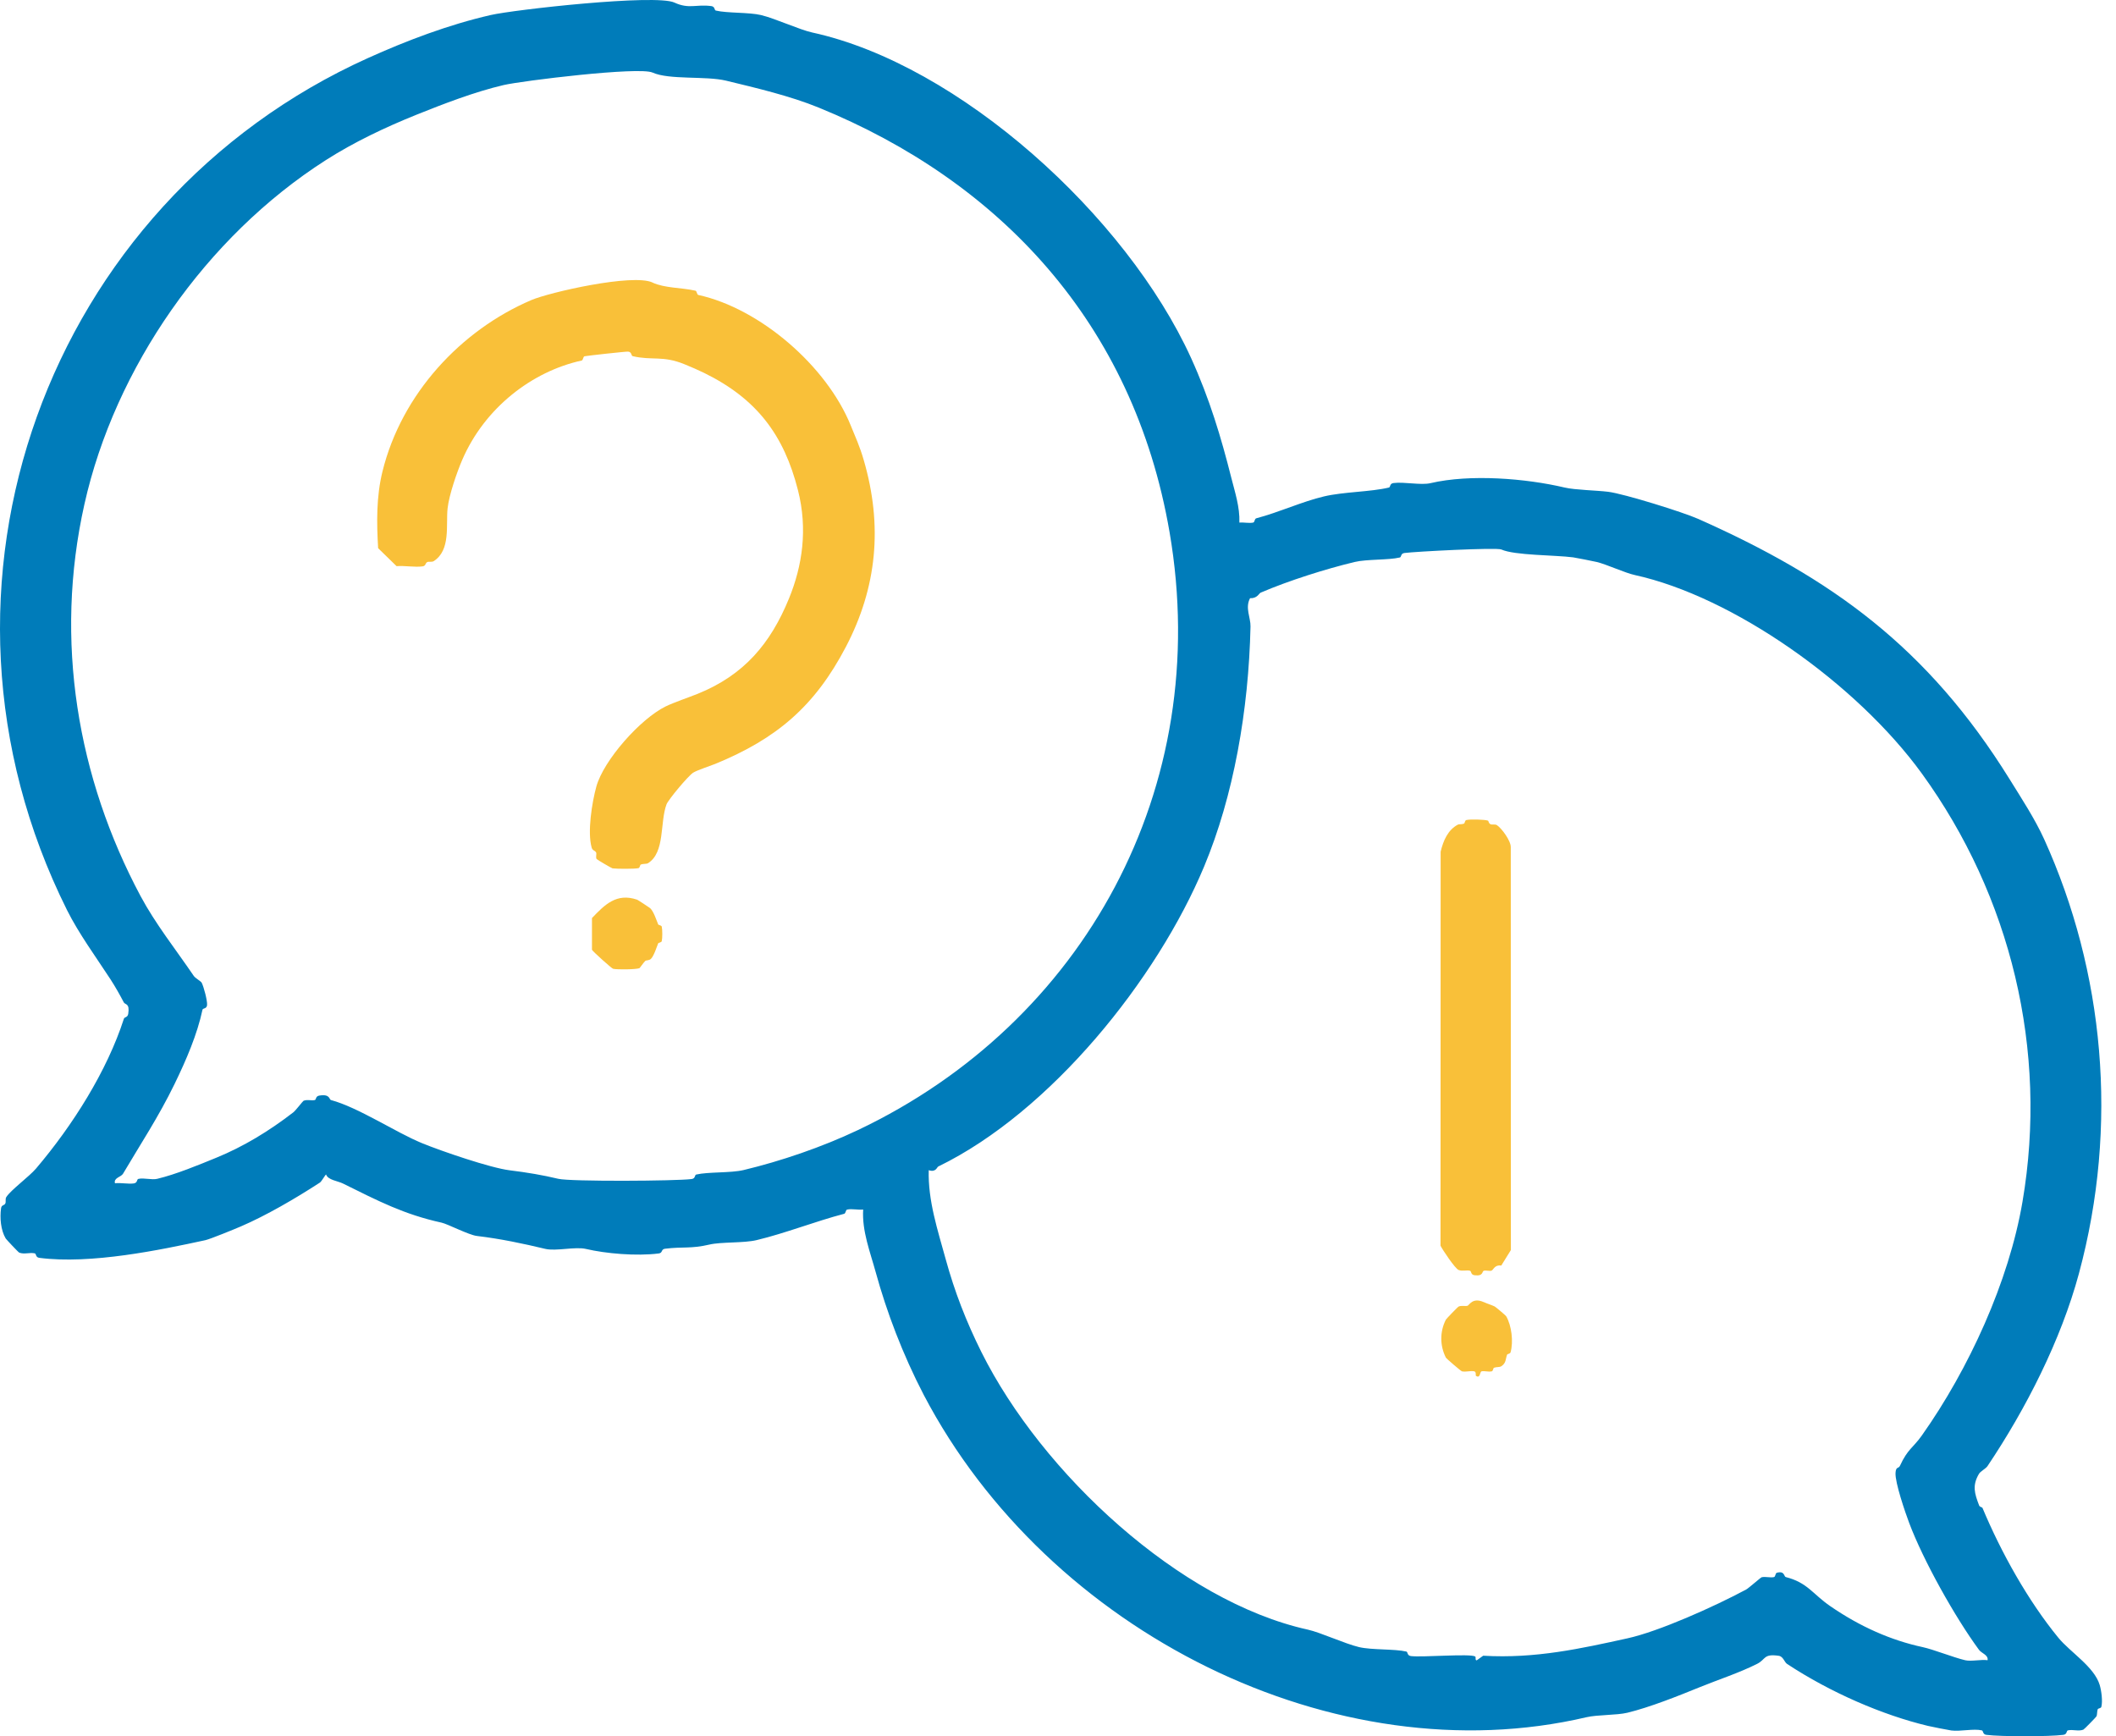
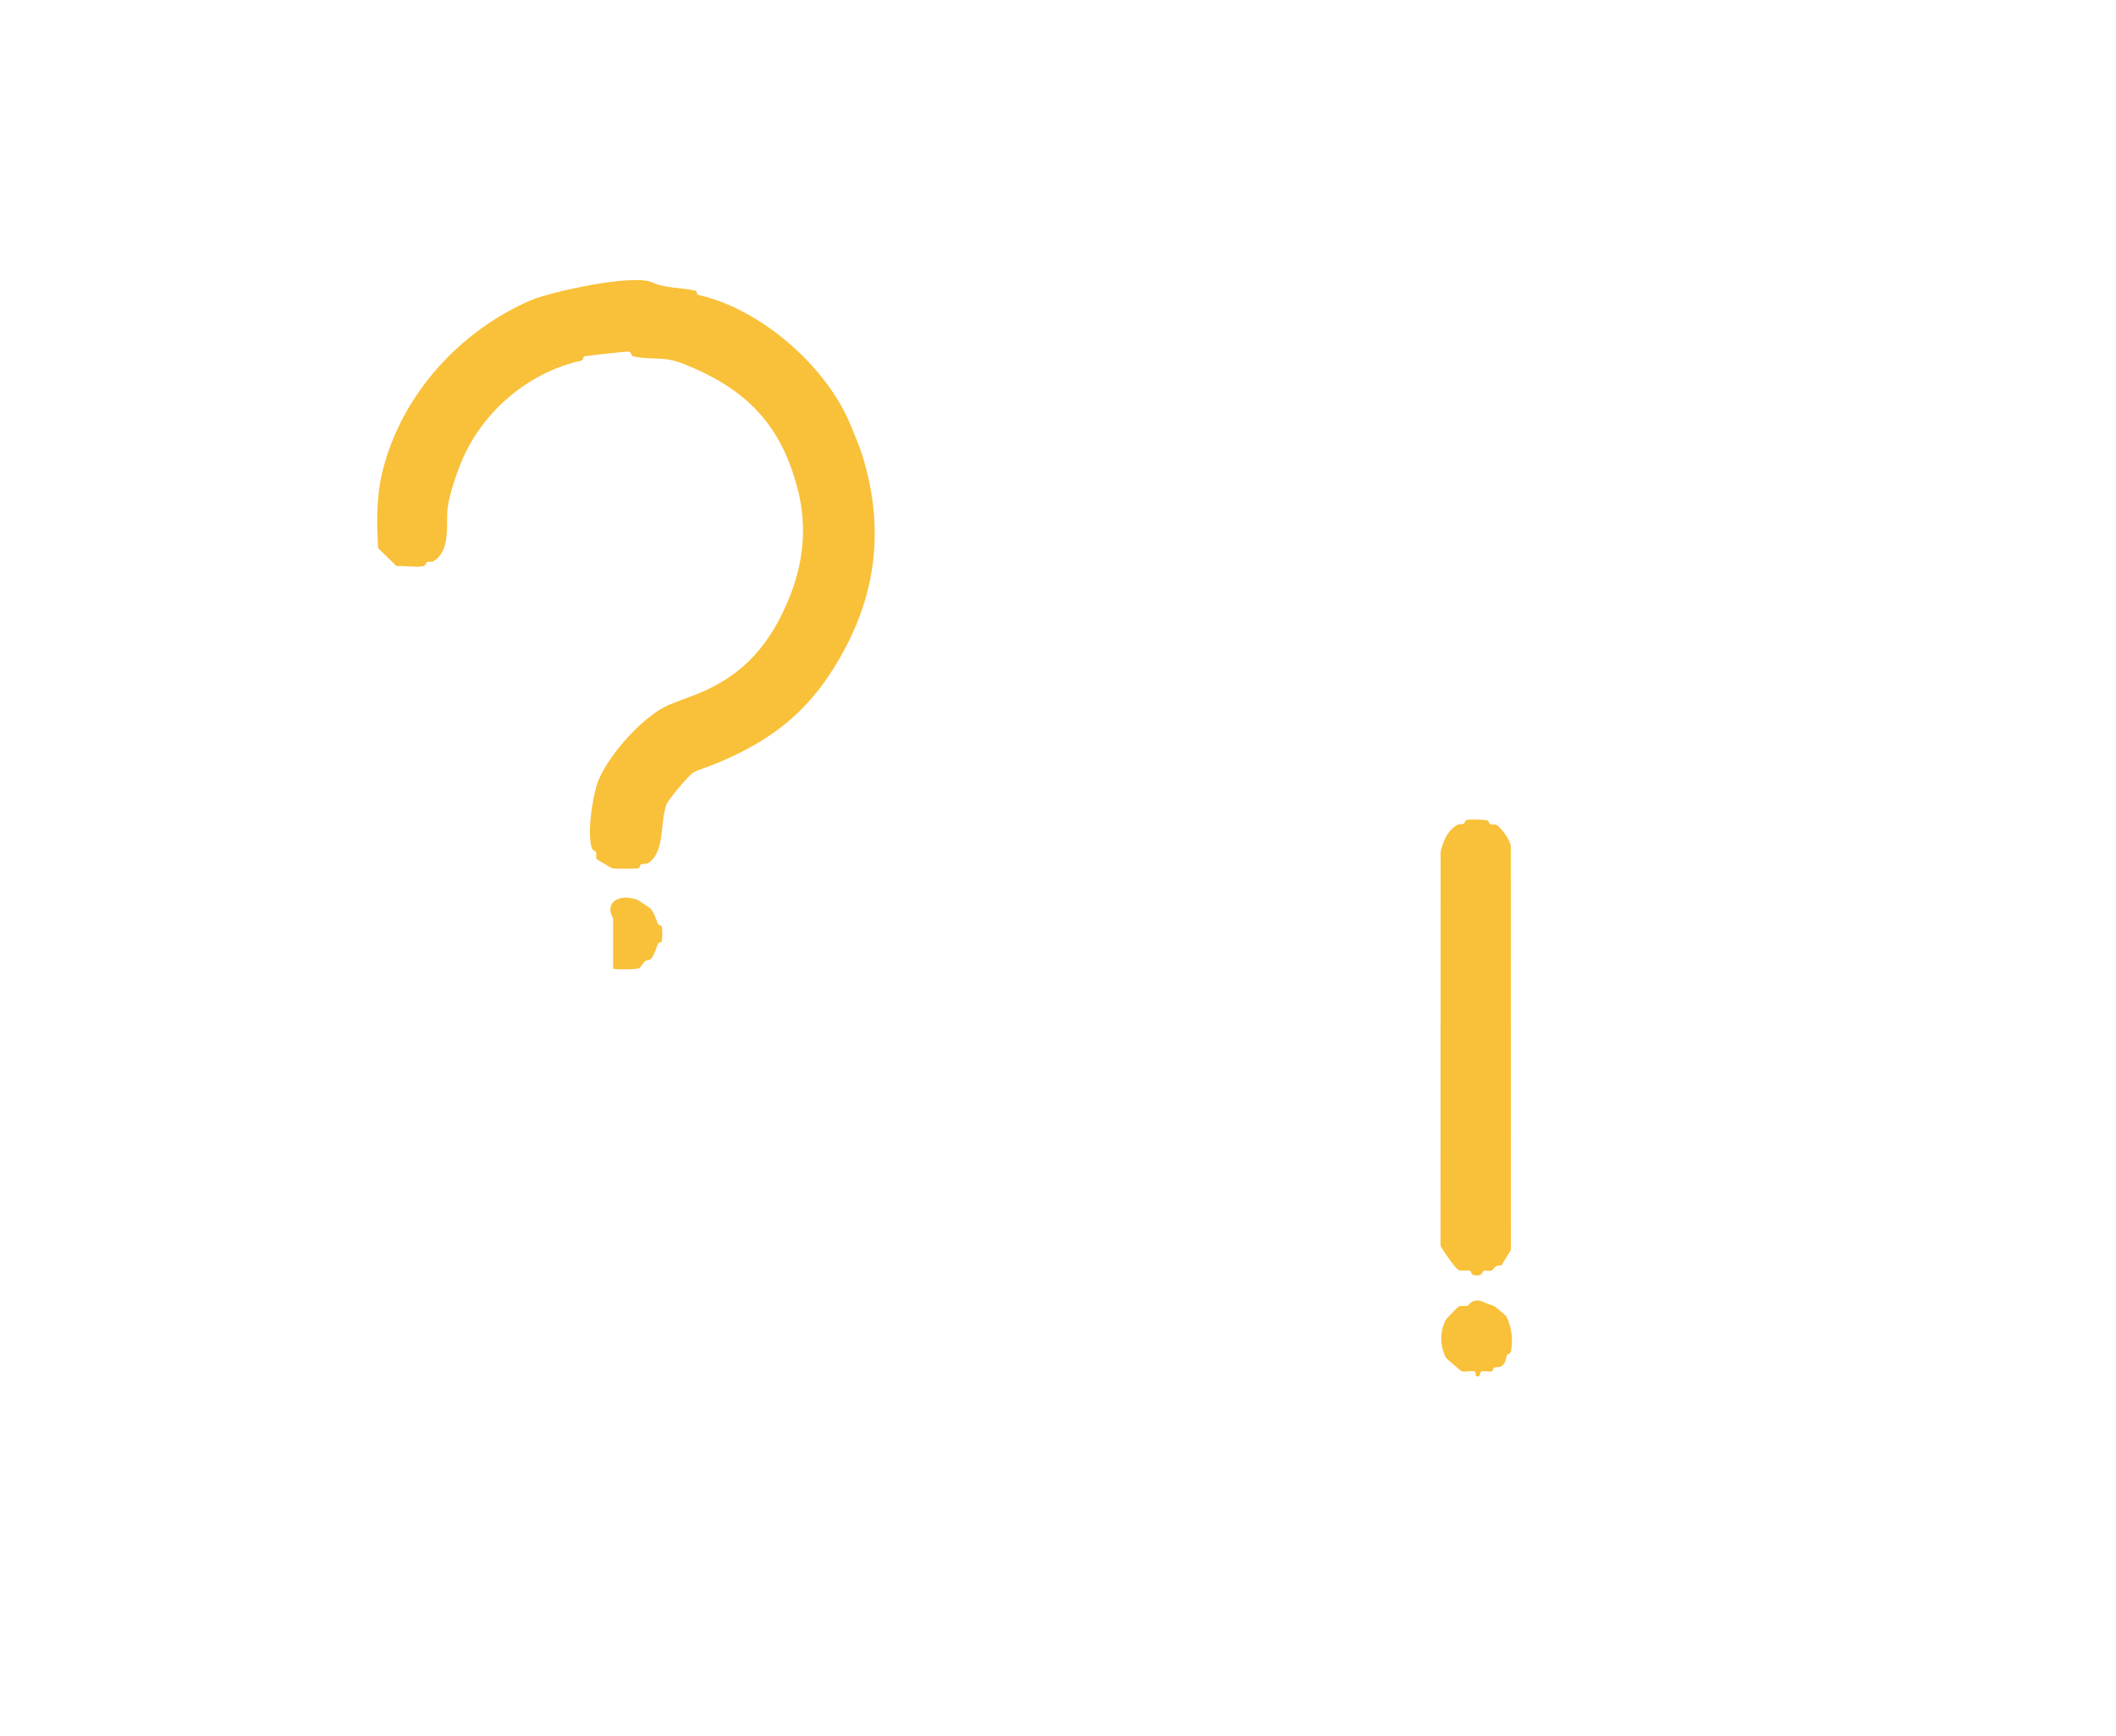
<svg xmlns="http://www.w3.org/2000/svg" width="78" height="64" viewBox="0 0 78 64" fill="none">
-   <path d="M24.86 0.095C25.404 0.345 25.652 0.15 26.217 0.224C26.366 0.243 26.322 0.374 26.389 0.39C26.807 0.489 27.612 0.45 28.052 0.555C28.57 0.679 29.483 1.099 29.936 1.197C35.357 2.376 41.516 7.951 43.906 13.198C44.592 14.706 45.02 16.152 45.383 17.591C45.52 18.135 45.707 18.689 45.686 19.264C45.848 19.246 46.047 19.297 46.197 19.262C46.256 19.247 46.24 19.123 46.31 19.105C47.151 18.884 48.007 18.485 48.807 18.298C49.534 18.127 50.506 18.135 51.197 17.972C51.263 17.956 51.218 17.825 51.368 17.806C51.758 17.754 52.374 17.893 52.729 17.81C54.188 17.468 56.244 17.633 57.679 17.972C58.055 18.061 58.856 18.075 59.282 18.128C59.865 18.201 62.035 18.876 62.601 19.128C67.492 21.303 71.048 23.841 74.077 28.721C74.513 29.425 75.013 30.186 75.356 30.943C77.558 35.807 78.11 41.474 76.633 46.945C75.972 49.39 74.691 51.915 73.263 54.043C73.202 54.135 73 54.238 72.949 54.327C72.695 54.76 72.784 55.044 72.954 55.491C72.976 55.552 73.067 55.557 73.078 55.583C73.772 57.241 74.76 59.007 75.874 60.368C76.308 60.898 77.198 61.44 77.398 62.107C77.464 62.328 77.513 62.704 77.46 62.917C77.447 62.972 77.34 62.972 77.329 63.001C77.292 63.097 77.314 63.213 77.275 63.273C77.258 63.302 76.828 63.746 76.797 63.757C76.61 63.828 76.412 63.742 76.228 63.783C76.165 63.797 76.207 63.93 76.056 63.949C75.538 64.017 73.741 64.017 73.223 63.949C73.075 63.93 73.118 63.799 73.052 63.783C72.752 63.713 72.259 63.83 71.933 63.788C71.841 63.776 71.198 63.651 71.066 63.618C69.39 63.218 67.471 62.386 65.876 61.335C65.775 61.269 65.734 61.059 65.57 61.035C64.996 60.951 65.099 61.167 64.771 61.332C64.122 61.66 63.315 61.923 62.65 62.194C61.865 62.514 60.812 62.935 59.987 63.134C59.592 63.229 58.883 63.205 58.486 63.298C49.227 65.468 38.642 60.176 34.053 51.421C33.273 49.922 32.68 48.348 32.283 46.903C32.075 46.145 31.771 45.379 31.818 44.585C31.634 44.608 31.398 44.546 31.227 44.587C31.167 44.601 31.183 44.725 31.114 44.743C30.034 45.027 28.956 45.457 27.892 45.712C27.415 45.827 26.589 45.773 26.148 45.877C25.463 46.038 25.17 45.948 24.514 46.03C24.359 46.049 24.437 46.185 24.283 46.204C23.457 46.309 22.323 46.208 21.602 46.038C21.204 45.944 20.494 46.129 20.1 46.035C19.286 45.84 18.447 45.662 17.578 45.559C17.278 45.523 16.503 45.118 16.28 45.069C14.89 44.763 13.959 44.278 12.638 43.624C12.457 43.534 12.086 43.497 12.021 43.294C11.997 43.29 11.858 43.547 11.794 43.59C10.873 44.19 9.803 44.809 8.889 45.203C8.628 45.316 7.744 45.676 7.572 45.714C5.923 46.072 3.345 46.613 1.451 46.366C1.301 46.346 1.345 46.214 1.28 46.2C1.096 46.159 0.897 46.245 0.71 46.174C0.676 46.161 0.229 45.683 0.21 45.652C0.027 45.342 -0.01 44.895 0.039 44.54C0.056 44.403 0.16 44.446 0.198 44.357C0.224 44.299 0.189 44.193 0.231 44.127C0.4 43.863 1.08 43.368 1.33 43.072C2.677 41.487 3.946 39.48 4.567 37.552C4.59 37.48 4.704 37.515 4.727 37.371C4.79 36.968 4.612 37.044 4.562 36.947C4.422 36.676 4.238 36.353 4.073 36.099C3.545 35.289 2.903 34.412 2.472 33.55C-3.491 21.596 1.771 7.457 13.566 2.139C14.981 1.501 16.527 0.912 18.084 0.555C18.949 0.356 24.164 -0.227 24.861 0.095H24.86ZM24.054 2.675C23.552 2.449 19.224 2.981 18.566 3.135C17.496 3.385 16.342 3.831 15.339 4.234C14.202 4.693 13.056 5.234 12.008 5.904C7.585 8.731 4.235 13.569 3.113 18.581C1.982 23.624 2.861 28.686 5.182 33.032C5.73 34.055 6.455 34.964 7.144 35.975C7.2 36.057 7.405 36.169 7.434 36.224C7.509 36.366 7.648 36.887 7.633 37.047C7.62 37.196 7.478 37.154 7.464 37.22C7.27 38.13 6.868 39.067 6.432 39.963C5.846 41.17 5.16 42.204 4.533 43.268C4.462 43.387 4.183 43.416 4.238 43.616C4.457 43.592 4.719 43.65 4.929 43.623C5.077 43.603 5.035 43.473 5.1 43.456C5.307 43.408 5.591 43.502 5.796 43.453C6.485 43.289 7.325 42.941 7.974 42.675C8.965 42.27 9.913 41.698 10.814 41.001C10.904 40.93 11.166 40.584 11.191 40.575C11.338 40.521 11.469 40.578 11.601 40.55C11.668 40.536 11.619 40.408 11.774 40.384C12.178 40.32 12.126 40.529 12.2 40.549C13.214 40.822 14.59 41.743 15.555 42.138C16.269 42.43 18.071 43.05 18.789 43.139C19.433 43.218 20.003 43.314 20.584 43.453C21.024 43.558 24.929 43.536 25.494 43.461C25.643 43.442 25.599 43.311 25.665 43.295C26.106 43.192 26.933 43.243 27.409 43.13C28.771 42.804 30.288 42.291 31.631 41.653C39.936 37.707 44.734 29.06 43.113 19.62C41.783 11.871 36.797 6.667 30.179 3.966C29.123 3.535 27.867 3.24 26.763 2.973C26.02 2.794 24.668 2.951 24.056 2.675H24.054ZM55.344 20.255C55.165 20.174 52.164 20.332 51.771 20.384C51.623 20.403 51.666 20.534 51.6 20.55C51.177 20.65 50.385 20.608 49.937 20.715C48.872 20.97 47.491 21.407 46.473 21.845C46.407 21.874 46.34 22.065 46.08 22.05C45.888 22.405 46.105 22.77 46.096 23.093C46.029 26.182 45.472 29.34 44.387 31.939C42.653 36.098 38.731 40.983 34.585 43C34.54 43.021 34.496 43.227 34.235 43.134C34.203 44.254 34.564 45.337 34.861 46.419C35.191 47.619 35.609 48.697 36.177 49.84C38.41 54.314 43.492 59.03 48.212 60.071C48.68 60.175 49.568 60.588 50.096 60.714C50.564 60.825 51.405 60.777 51.839 60.878C51.904 60.895 51.86 61.025 52.01 61.045C52.424 61.098 54.2 60.946 54.379 61.061C54.416 61.085 54.363 61.208 54.437 61.201L54.673 61.032C56.602 61.146 58.291 60.764 59.987 60.392C61.137 60.141 63.171 59.233 64.368 58.591C64.46 58.541 64.904 58.147 64.939 58.139C65.088 58.108 65.249 58.164 65.391 58.134C65.451 58.121 65.44 57.99 65.498 57.974C65.79 57.893 65.756 58.114 65.826 58.132C66.628 58.336 66.814 58.754 67.466 59.204C68.569 59.963 69.707 60.464 70.874 60.715C71.278 60.803 71.996 61.092 72.435 61.197C72.663 61.251 73.016 61.163 73.267 61.197C73.296 60.999 73.049 60.949 72.949 60.814C72.074 59.624 70.897 57.527 70.374 56.132C70.228 55.744 69.852 54.647 69.873 54.294C69.888 54.047 69.986 54.141 70.034 54.035C70.325 53.402 70.514 53.379 70.845 52.911C72.571 50.471 74.051 47.246 74.553 44.298C75.507 38.705 74.116 33.027 70.845 28.516C68.428 25.185 63.87 21.987 60.259 21.196C59.902 21.119 59.221 20.802 58.857 20.715C58.723 20.683 58.084 20.558 57.99 20.545C57.316 20.457 55.834 20.476 55.343 20.255H55.344Z" fill="#007CBA" />
  <path d="M24.053 10.416C24.507 10.625 25.113 10.597 25.634 10.715C25.694 10.728 25.683 10.861 25.744 10.873C28.011 11.371 30.471 13.486 31.361 15.686C31.537 16.12 31.69 16.447 31.835 16.944C32.55 19.385 32.326 21.655 31.18 23.846C30.038 26.027 28.637 27.228 26.361 28.16C26.186 28.231 25.699 28.389 25.553 28.481C25.363 28.602 24.631 29.482 24.569 29.65C24.32 30.317 24.522 31.416 23.89 31.817C23.829 31.855 23.715 31.831 23.619 31.87C23.592 31.881 23.59 31.988 23.535 32.001C23.403 32.033 22.735 32.03 22.579 32.009C22.546 32.004 22.018 31.694 21.995 31.666C21.948 31.61 22.002 31.476 21.973 31.423C21.926 31.339 21.845 31.364 21.809 31.24C21.648 30.67 21.821 29.579 21.982 28.996C22.25 28.024 23.605 26.495 24.541 26.038C24.843 25.891 25.403 25.702 25.715 25.576C27.423 24.886 28.4 23.731 29.083 22.063C29.577 20.857 29.78 19.506 29.415 18.071C28.899 16.033 27.893 14.697 25.957 13.747C25.718 13.631 25.502 13.537 25.23 13.426C24.427 13.097 24.046 13.297 23.324 13.129C23.259 13.114 23.298 12.974 23.151 12.961C23.07 12.954 21.629 13.114 21.549 13.132C21.488 13.147 21.501 13.277 21.44 13.29C19.61 13.691 17.868 15.034 17.042 16.944C16.848 17.391 16.553 18.244 16.499 18.739C16.433 19.353 16.622 20.281 15.986 20.685C15.92 20.727 15.813 20.693 15.755 20.717C15.666 20.756 15.71 20.859 15.573 20.878C15.29 20.916 14.915 20.845 14.618 20.869L13.939 20.207C13.882 19.259 13.871 18.31 14.097 17.386C14.804 14.511 16.998 12.167 19.586 11.061C20.256 10.775 23.317 10.076 24.053 10.413V10.416Z" fill="#F9C039" />
-   <path d="M23.484 33.162C23.511 33.171 23.945 33.457 23.966 33.476C24.096 33.597 24.199 33.922 24.262 34.075C24.273 34.103 24.38 34.103 24.394 34.158C24.42 34.263 24.42 34.586 24.394 34.691C24.381 34.745 24.273 34.745 24.262 34.773C24.205 34.913 24.108 35.227 23.999 35.34C23.928 35.414 23.826 35.386 23.784 35.423C23.724 35.478 23.585 35.685 23.569 35.69C23.422 35.738 22.756 35.745 22.601 35.711C22.549 35.7 21.835 35.059 21.821 35.008V33.841C22.291 33.35 22.722 32.905 23.484 33.163V33.162Z" fill="#F9C039" />
+   <path d="M23.484 33.162C23.511 33.171 23.945 33.457 23.966 33.476C24.096 33.597 24.199 33.922 24.262 34.075C24.273 34.103 24.38 34.103 24.394 34.158C24.42 34.263 24.42 34.586 24.394 34.691C24.381 34.745 24.273 34.745 24.262 34.773C24.205 34.913 24.108 35.227 23.999 35.34C23.928 35.414 23.826 35.386 23.784 35.423C23.724 35.478 23.585 35.685 23.569 35.69C23.422 35.738 22.756 35.745 22.601 35.711V33.841C22.291 33.35 22.722 32.905 23.484 33.163V33.162Z" fill="#F9C039" />
  <path d="M54.856 30.256C54.873 30.262 54.869 30.349 54.947 30.383C55.005 30.409 55.111 30.373 55.178 30.415C55.355 30.53 55.701 31.001 55.69 31.234L55.694 46.079L55.339 46.651C55.099 46.61 55.05 46.809 54.984 46.836C54.914 46.865 54.787 46.819 54.698 46.841C54.621 46.862 54.69 47.049 54.356 47.007C54.203 46.988 54.248 46.854 54.182 46.84C54.051 46.81 53.92 46.867 53.772 46.815C53.638 46.769 53.168 46.056 53.1 45.918L53.105 31.394C53.203 30.985 53.371 30.593 53.741 30.396C53.781 30.373 53.883 30.394 53.967 30.359C53.996 30.348 53.996 30.241 54.051 30.228C54.186 30.194 54.726 30.204 54.858 30.252L54.856 30.256Z" fill="#F9C039" />
  <path d="M54.698 47.998C54.835 48.061 54.993 48.106 55.1 48.16C55.126 48.172 55.503 48.486 55.521 48.518C55.723 48.867 55.791 49.459 55.683 49.847C55.666 49.906 55.565 49.906 55.555 49.934C55.492 50.094 55.529 50.239 55.339 50.363C55.279 50.402 55.163 50.383 55.069 50.418C55.042 50.429 55.04 50.538 54.987 50.55C54.864 50.578 54.722 50.525 54.611 50.55C54.548 50.565 54.569 50.835 54.401 50.71C54.393 50.704 54.422 50.568 54.347 50.55C54.217 50.518 54.042 50.581 53.892 50.55C53.853 50.542 53.316 50.079 53.298 50.044C53.074 49.604 53.072 49.081 53.298 48.644C53.314 48.613 53.74 48.169 53.773 48.158C53.892 48.114 54.002 48.158 54.097 48.132C54.157 48.116 54.28 47.809 54.698 48V47.998Z" fill="#F9C039" />
</svg>